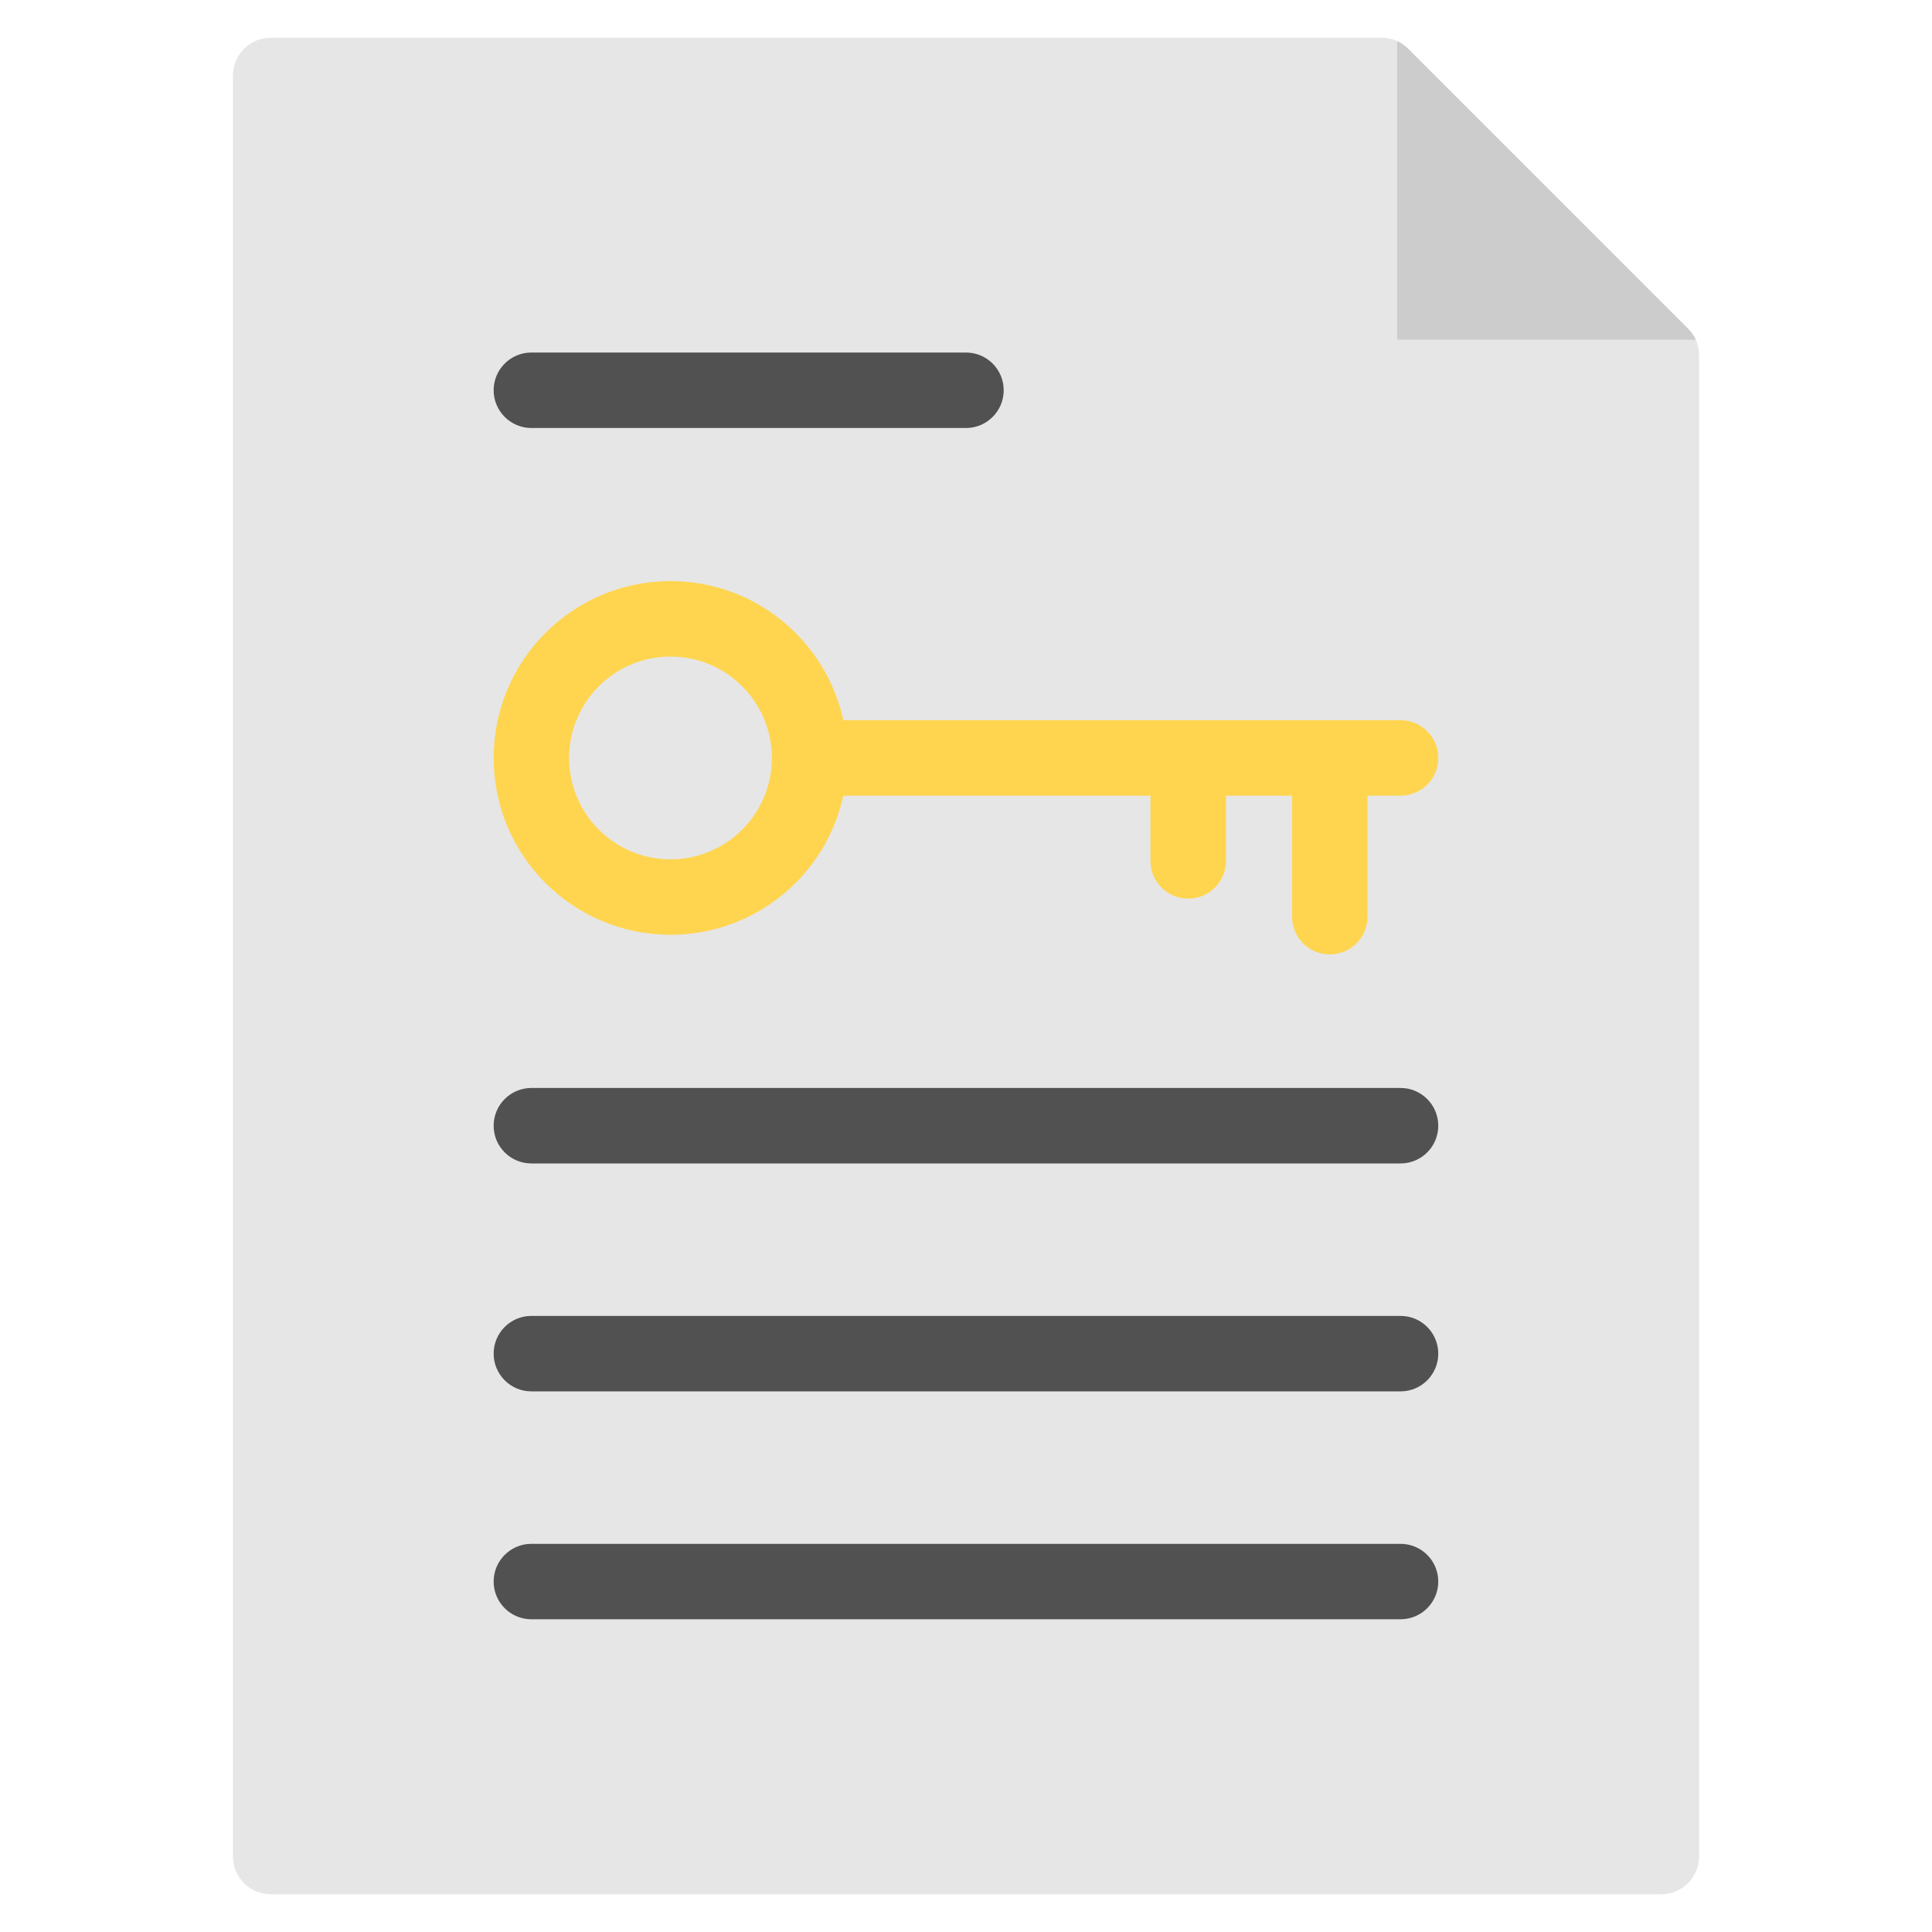
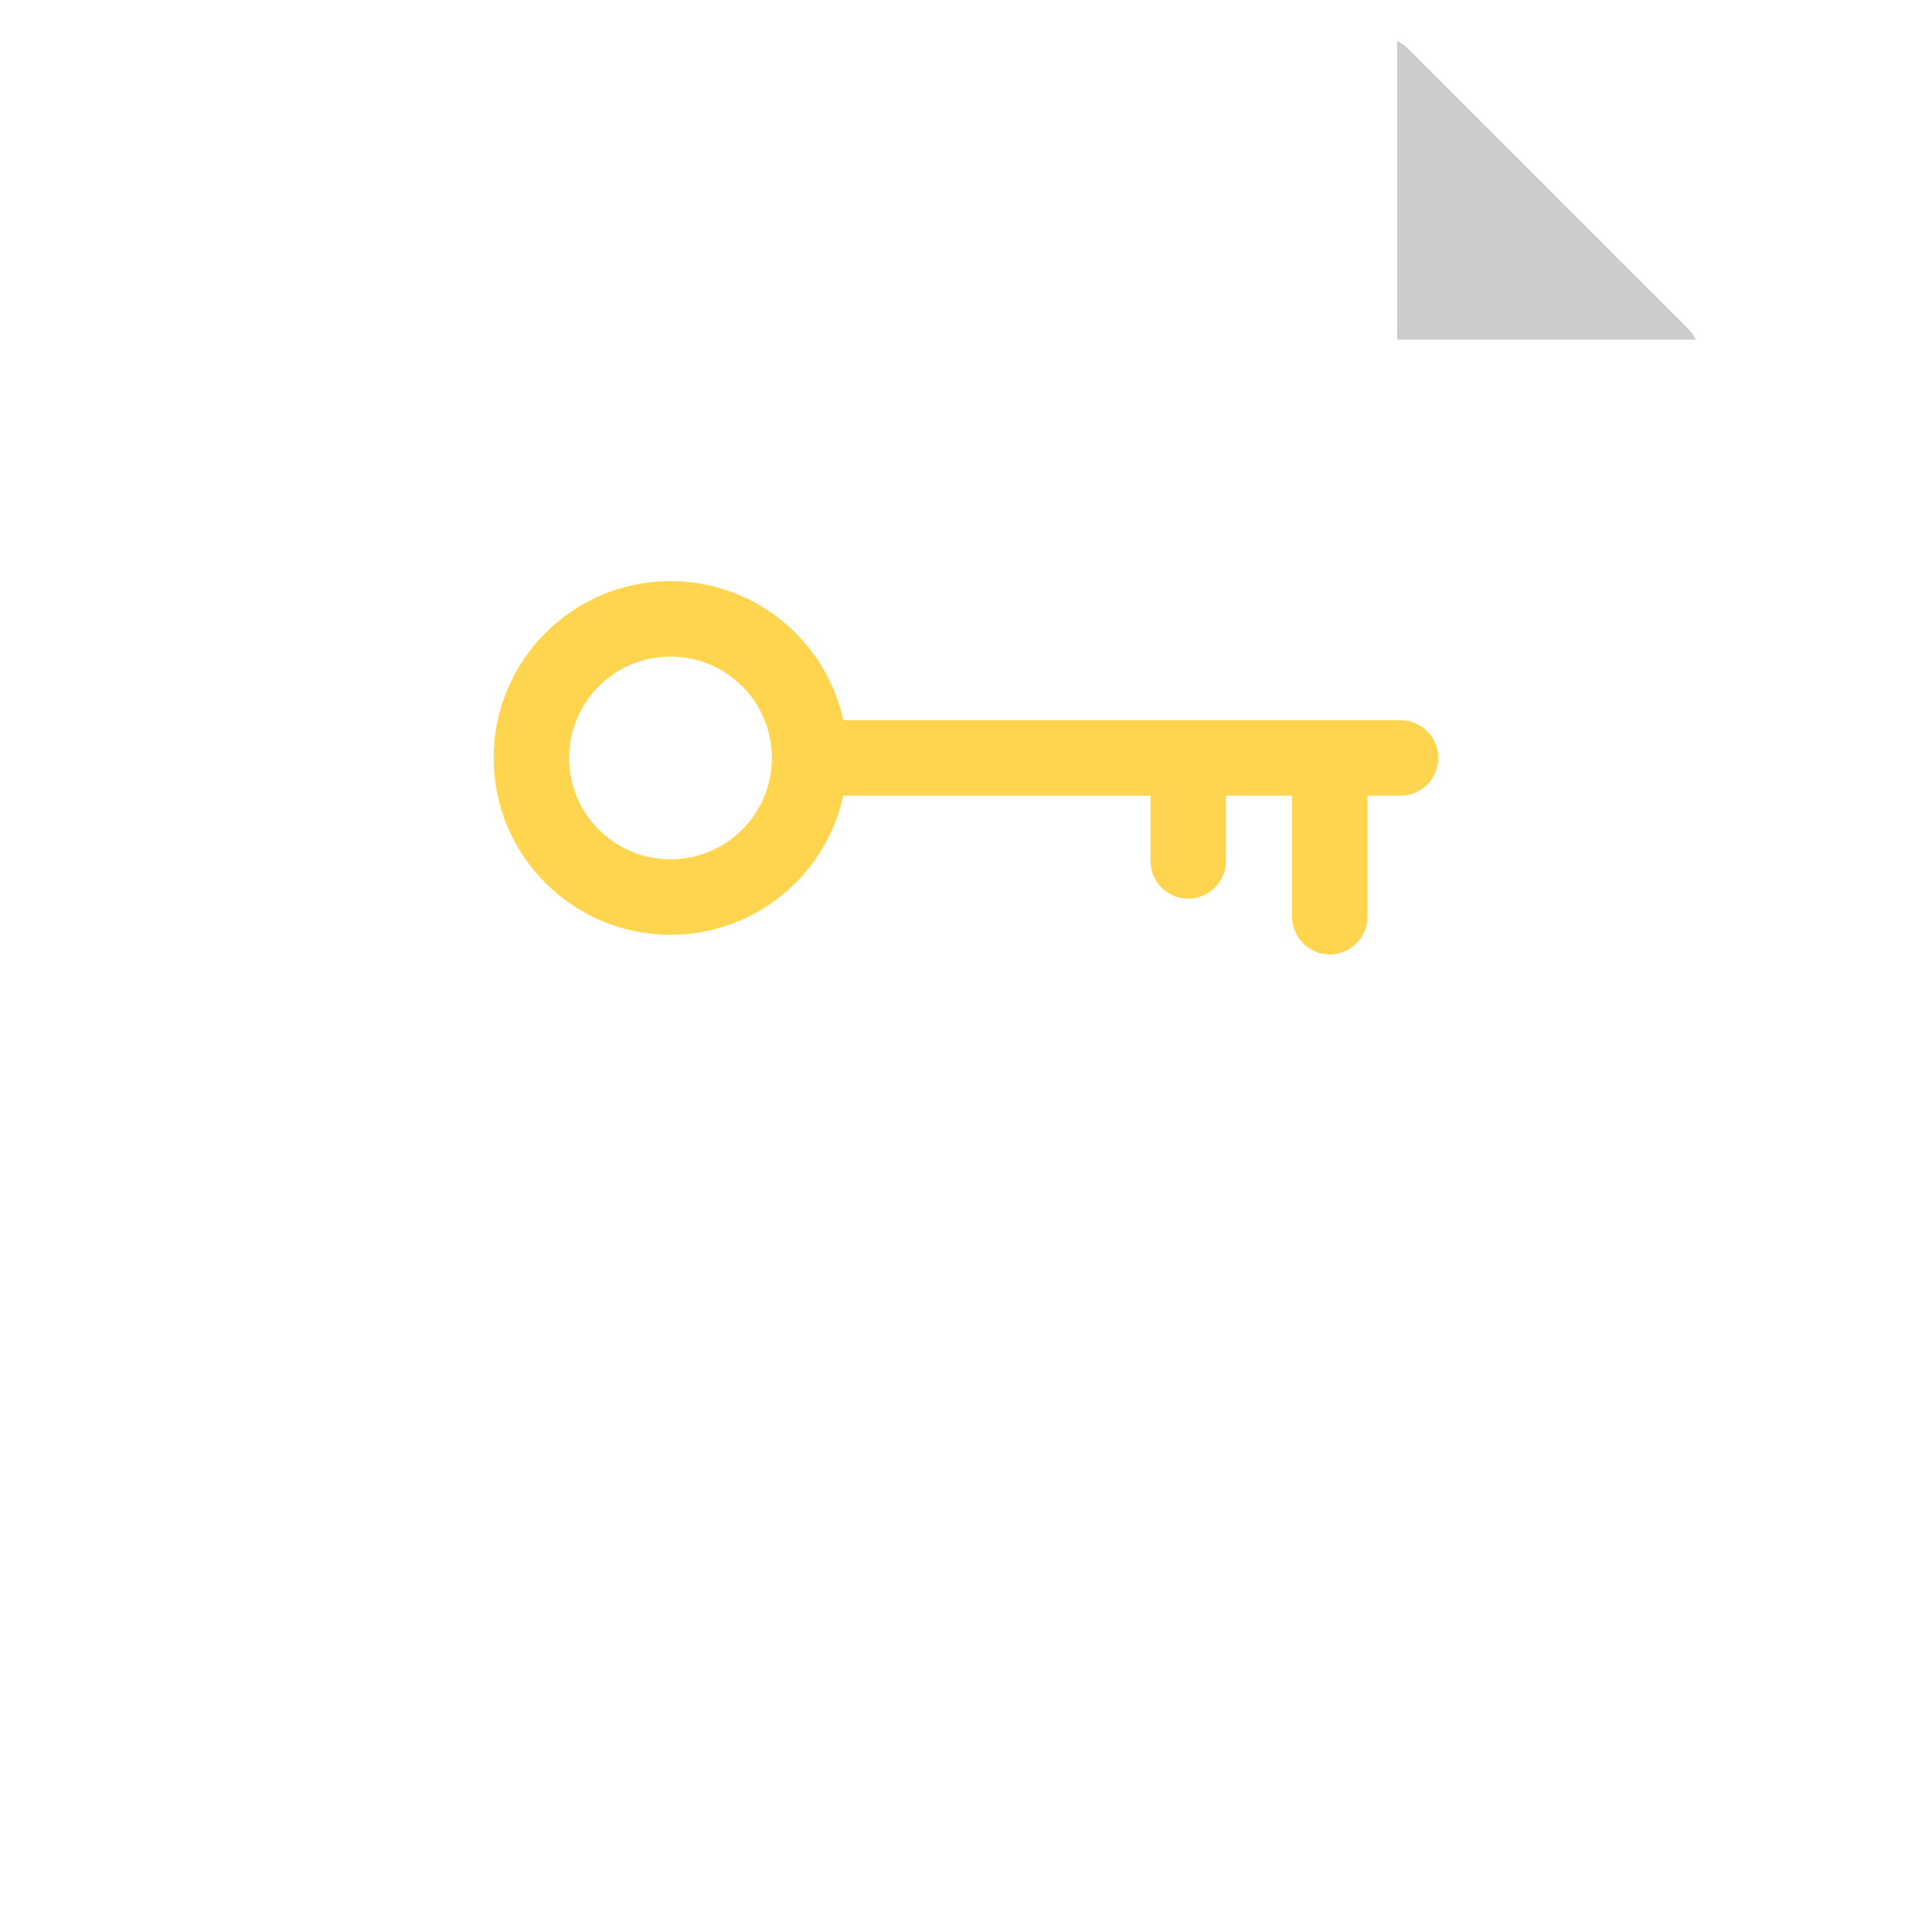
<svg xmlns="http://www.w3.org/2000/svg" width="45" height="45" viewBox="0 0 45 45" fill="none">
-   <path fill-rule="evenodd" clip-rule="evenodd" d="M6.305 0.879H32.179C32.421 0.879 32.629 0.965 32.8 1.136L39.317 7.653C39.488 7.824 39.575 8.032 39.575 8.274V43.242C39.575 43.726 39.18 44.121 38.696 44.121H6.305C5.821 44.121 5.426 43.726 5.426 43.242V1.758C5.426 1.274 5.821 0.879 6.305 0.879Z" fill="#E6E6E6" />
  <path fill-rule="evenodd" clip-rule="evenodd" d="M32.543 0.957C32.636 1 32.722 1.06 32.8 1.138L39.317 7.655C39.395 7.733 39.456 7.819 39.498 7.912H32.543V0.957H32.543Z" fill="#CCCCCC" />
-   <path fill-rule="evenodd" clip-rule="evenodd" d="M12.377 9.969C11.892 9.969 11.498 9.575 11.498 9.09C11.498 8.604 11.892 8.211 12.377 8.211H22.499C22.985 8.211 23.378 8.604 23.378 9.09C23.378 9.575 22.985 9.969 22.499 9.969H12.377ZM12.377 37.716C11.892 37.716 11.498 37.323 11.498 36.837C11.498 36.352 11.892 35.959 12.377 35.959H32.621C33.107 35.959 33.5 36.352 33.5 36.837C33.5 37.323 33.107 37.716 32.621 37.716H12.377ZM12.377 32.408C11.892 32.408 11.498 32.014 11.498 31.529C11.498 31.043 11.892 30.65 12.377 30.65H32.621C33.107 30.65 33.5 31.043 33.5 31.529C33.5 32.014 33.107 32.408 32.621 32.408H12.377ZM12.377 27.099C11.892 27.099 11.498 26.706 11.498 26.22C11.498 25.735 11.892 25.341 12.377 25.341H32.621C33.107 25.341 33.5 25.735 33.5 26.22C33.5 26.706 33.107 27.099 32.621 27.099H12.377Z" fill="#515151" />
  <path fill-rule="evenodd" clip-rule="evenodd" d="M11.498 17.654C11.498 16.517 11.959 15.487 12.705 14.742C13.45 13.996 14.48 13.535 15.617 13.535C16.755 13.535 17.784 13.996 18.53 14.742C19.078 15.29 19.472 15.991 19.642 16.775H27.676H30.973H32.622C33.107 16.775 33.501 17.169 33.501 17.654C33.501 18.14 33.107 18.533 32.622 18.533H31.852V21.351C31.852 21.837 31.458 22.23 30.973 22.23C30.488 22.23 30.094 21.837 30.094 21.351V18.533H28.555V20.052C28.555 20.538 28.161 20.931 27.676 20.931C27.19 20.931 26.797 20.538 26.797 20.052V18.533H19.642C19.472 19.318 19.078 20.019 18.53 20.567C17.784 21.312 16.755 21.773 15.617 21.773C14.48 21.773 13.45 21.312 12.705 20.567C11.959 19.822 11.498 18.792 11.498 17.654ZM13.947 15.985C13.52 16.412 13.256 17.002 13.256 17.654C13.256 18.306 13.52 18.897 13.947 19.324C14.375 19.751 14.965 20.016 15.617 20.016C16.269 20.016 16.86 19.751 17.287 19.324C17.714 18.897 17.978 18.306 17.978 17.654C17.978 17.002 17.714 16.412 17.287 15.985C16.86 15.557 16.269 15.293 15.617 15.293C14.965 15.293 14.375 15.557 13.947 15.985Z" fill="#FFD54F" />
</svg>